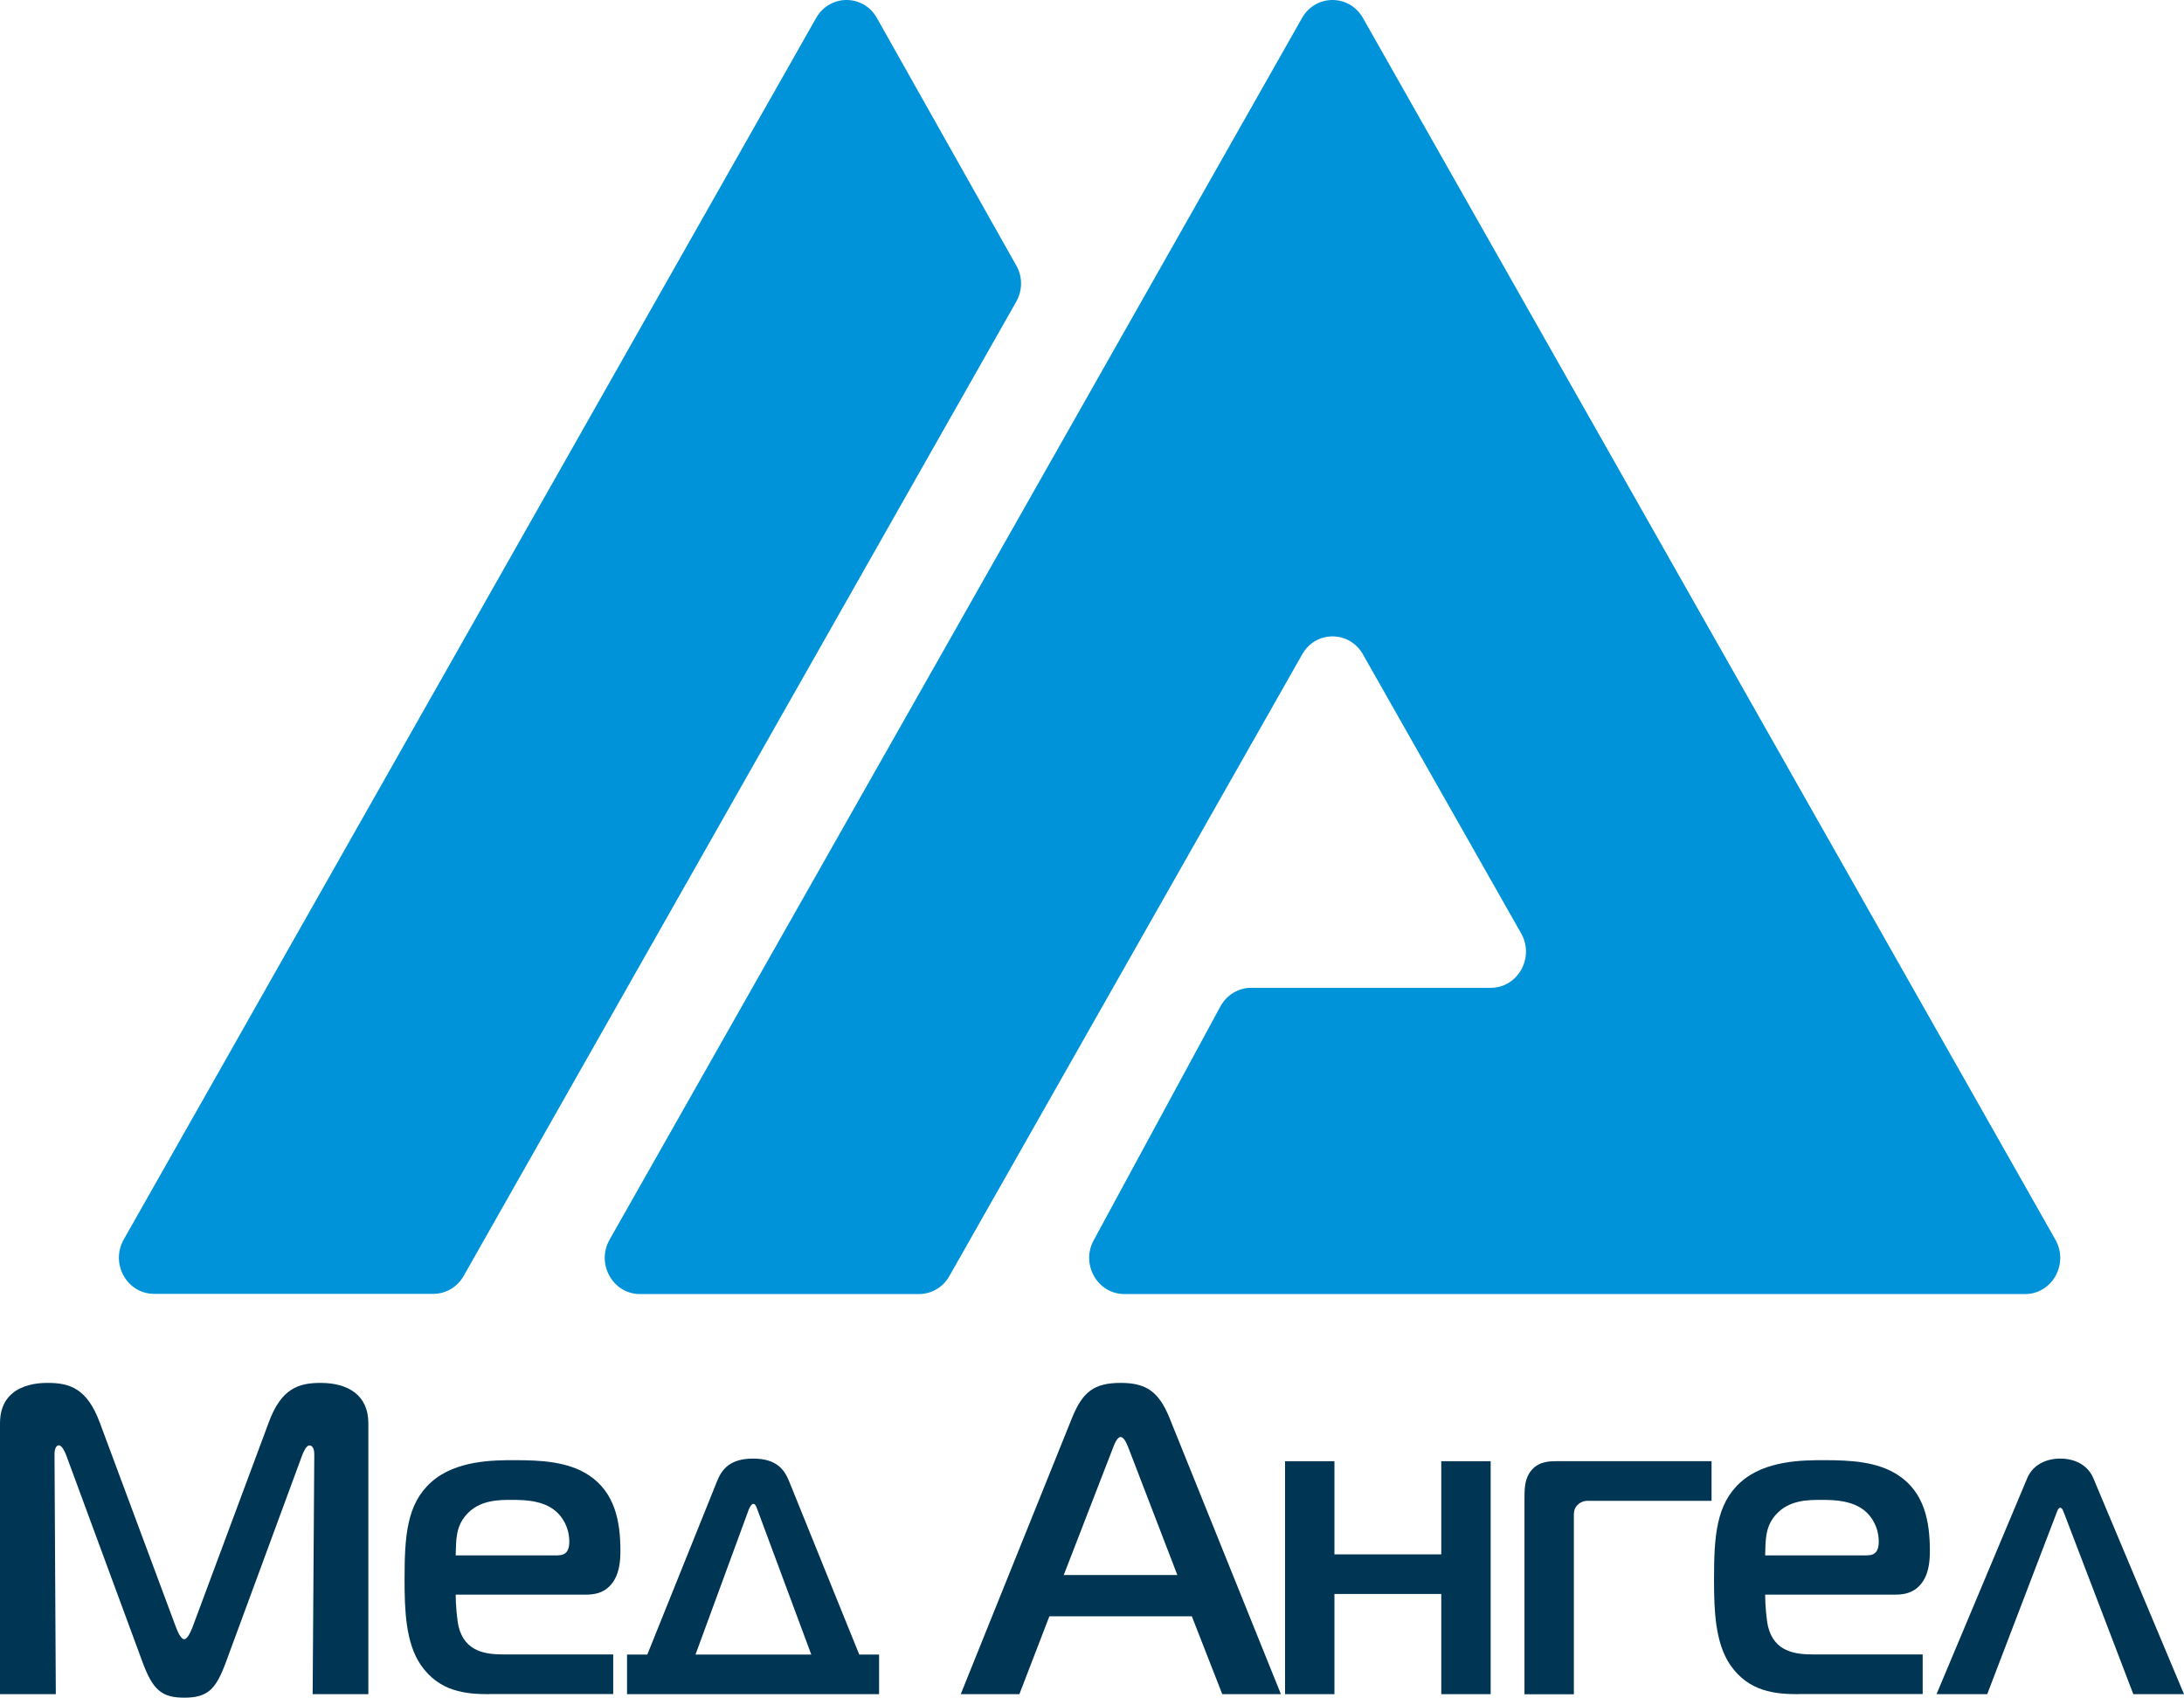
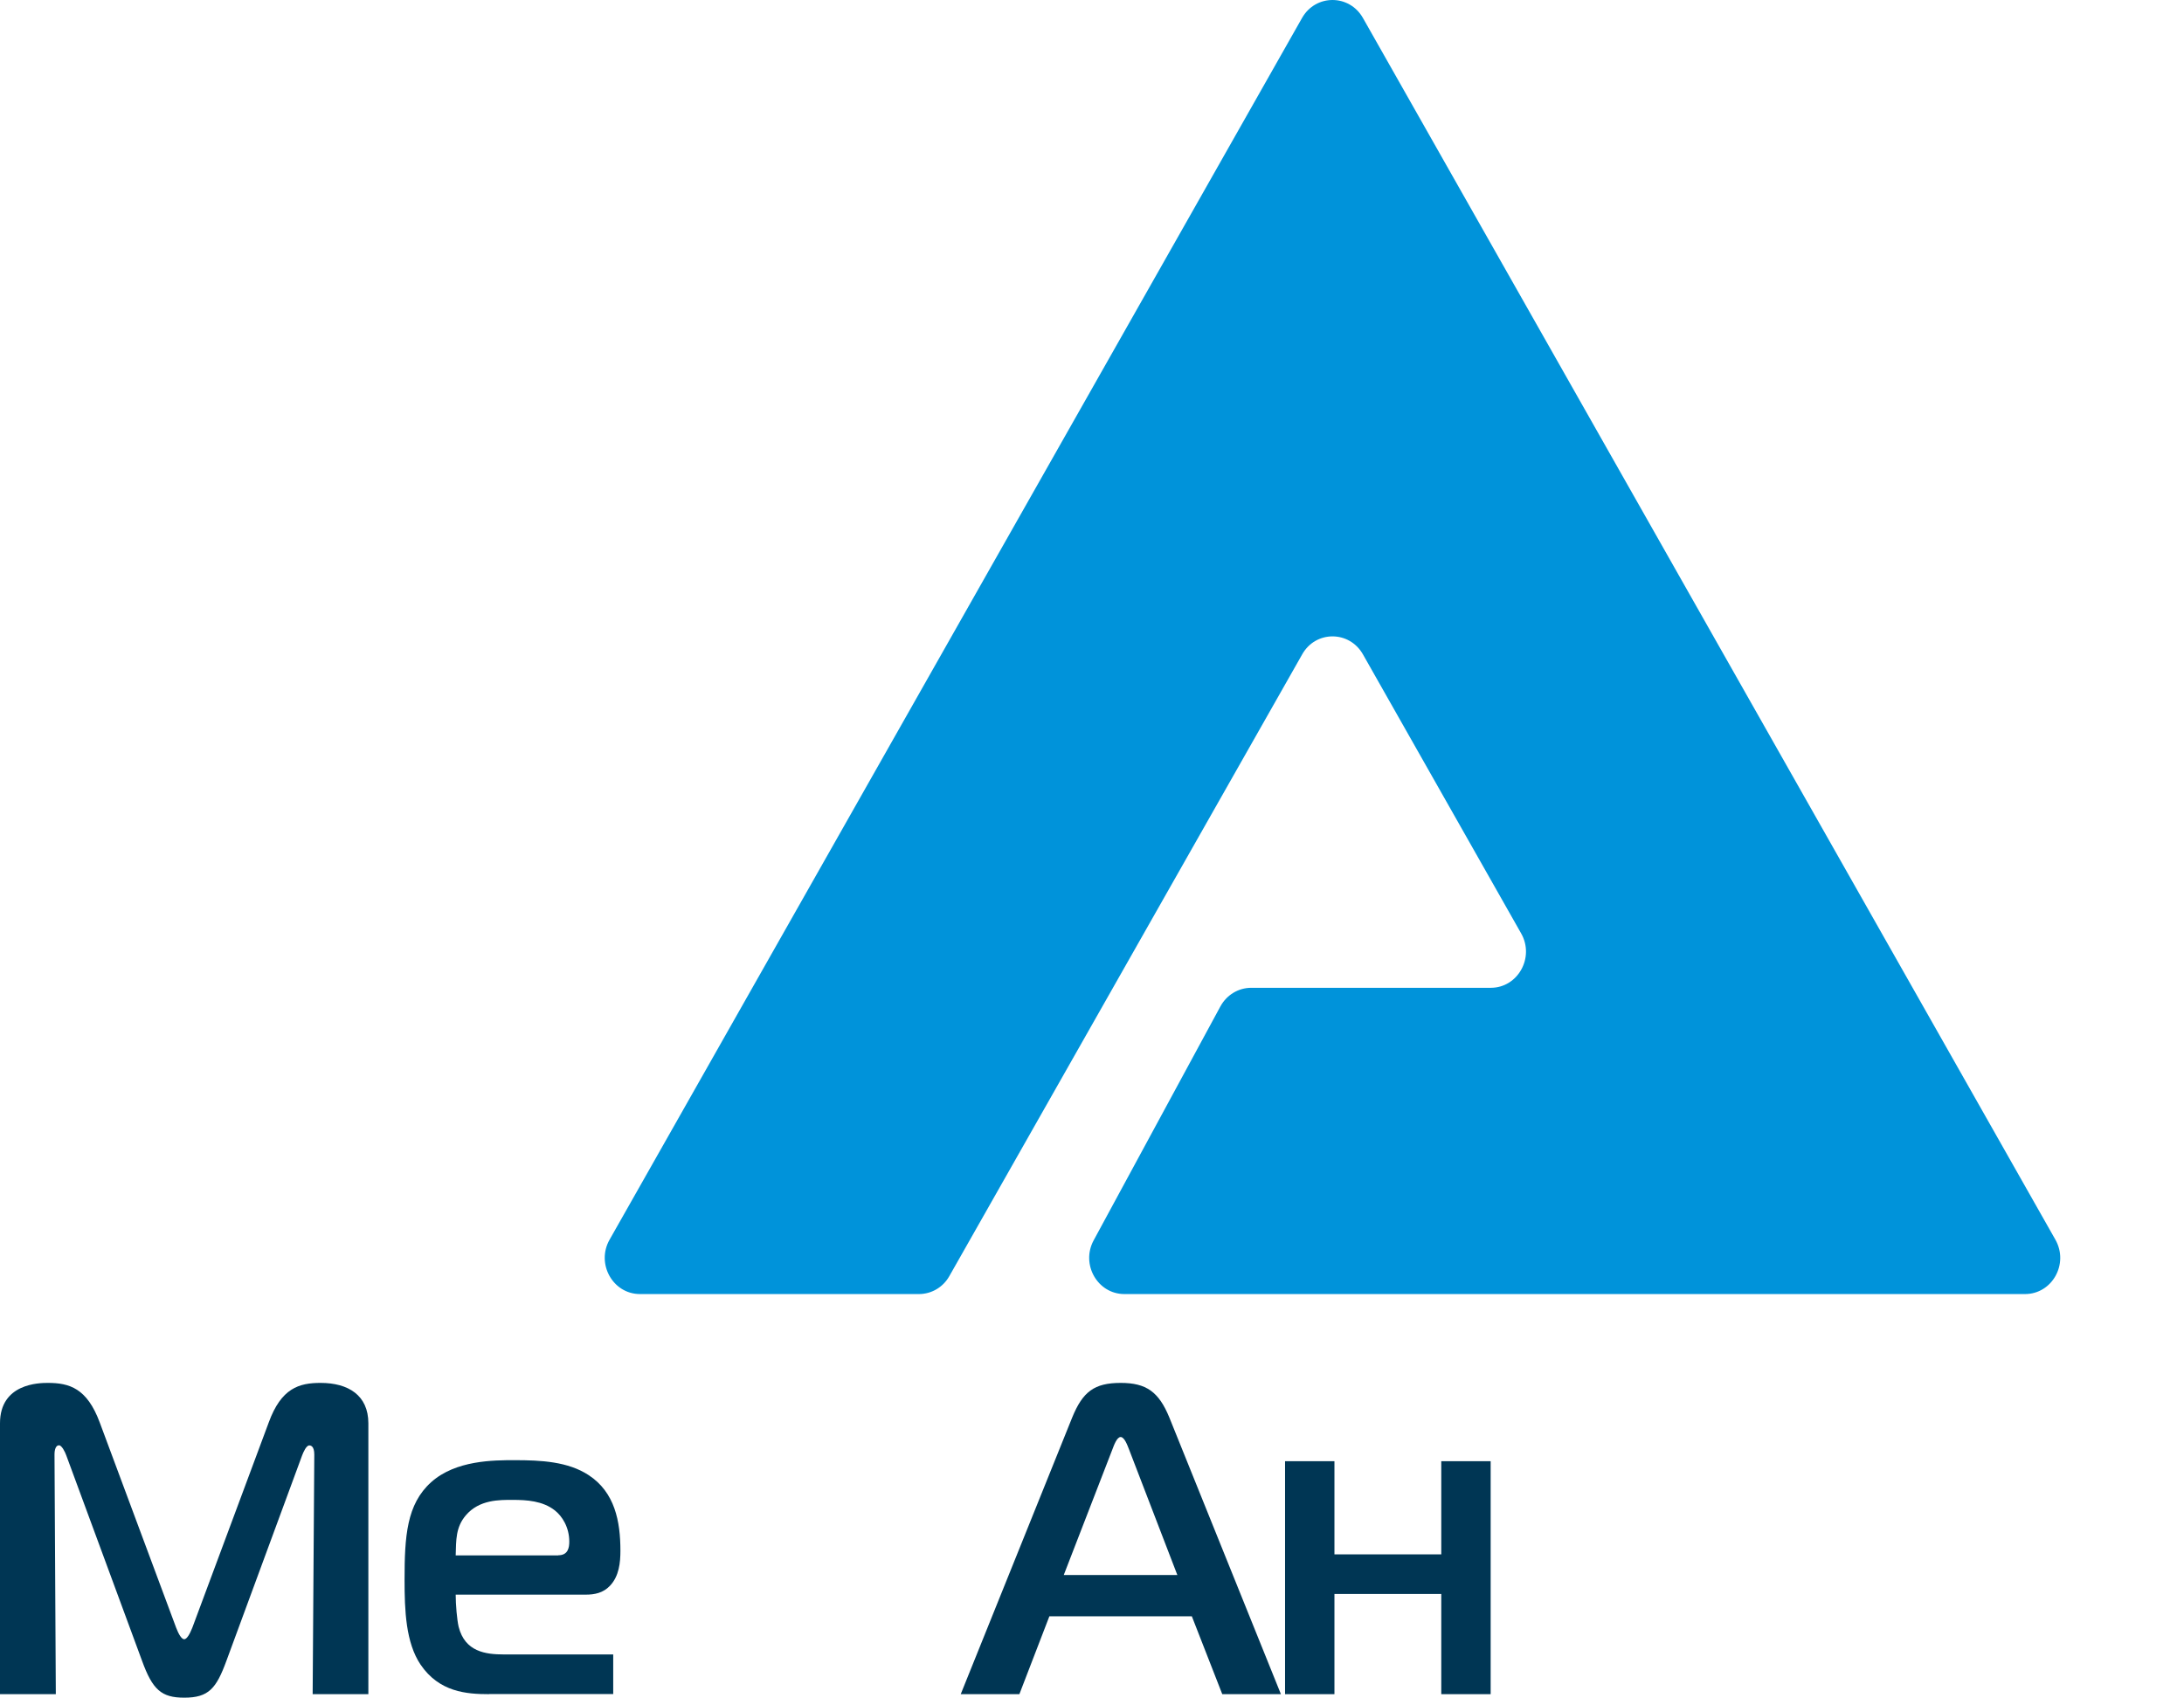
<svg xmlns="http://www.w3.org/2000/svg" width="900" height="700" viewBox="0 0 900 700" fill="none">
  <path d="M93.306 684.507C89.129 695.919 85.984 699.707 75.921 699.707C66.532 699.707 62.848 696.433 58.535 684.507L27.314 599.856C26.819 598.406 25.427 595.693 24.349 595.693C22.462 595.693 22.462 598.967 22.462 599.529L23.001 698.257H0V586.62C0 570.158 16.172 569.971 19.677 569.971C28.571 569.971 35.849 572.122 41.105 586.293L72.597 670.897C73.63 673.61 74.843 675.621 75.921 675.621C76.954 675.621 78.167 673.61 79.245 670.897L110.737 586.293C115.903 572.122 123.226 569.971 132.12 569.971C143.441 569.971 151.797 575.022 151.797 586.62V698.257H128.841L129.515 599.529C129.515 596.068 128.122 595.74 127.448 595.74C126.235 595.74 125.023 598.453 124.483 599.903L93.306 684.507Z" fill="#003654" />
  <path d="M201.531 698.256C192.142 698.256 181.001 697.367 173.319 686.096C167.209 677.023 166.715 663.787 166.715 651.113C166.715 633.201 167.568 619.965 177.676 610.892C187.784 601.819 203.417 601.819 212.133 601.819C222.914 601.819 234.055 602.38 242.591 607.992C253.373 615.054 255.664 627.027 255.664 639.14C255.664 644.051 255.125 649.663 251.306 653.639C248.521 656.538 245.062 657.24 241.378 657.24H187.784C187.784 661.402 188.323 667.576 188.997 670.475C191.603 680.811 200.138 681.887 207.64 681.887H252.699V698.209H201.531V698.256ZM230.057 641.011C234.055 641.011 234.594 637.924 234.594 635.399C234.594 629.412 231.63 624.876 228.665 622.537C223.633 618.562 216.984 618.188 211.279 618.188C205.888 618.188 197.532 618.001 191.962 624.548C187.784 629.459 187.964 634.697 187.784 641.058H230.057V641.011Z" fill="#003654" />
-   <path d="M295.458 610.566C297.525 605.328 301.029 601.166 310.418 601.166C320.167 601.166 323.311 605.889 325.198 610.566L354.084 681.935H362.26V698.257H258.396V681.935H266.752L295.458 610.566ZM286.609 681.935H334.317L312.17 622.352C311.811 621.463 311.451 619.826 310.418 619.826C309.744 619.826 308.846 621.276 308.486 622.352L286.609 681.935Z" fill="#003654" />
  <path d="M441.819 584.282C446.177 573.619 450.894 569.971 461.855 569.971C472.322 569.971 477.533 573.619 481.891 584.282L527.848 698.257H503.679L491.145 666.174H432.43L420.076 698.257H395.907L441.819 584.282ZM438.36 649.15H485.171L465.314 597.517C464.596 595.693 463.383 592.279 461.81 592.279C460.238 592.279 459.025 595.74 458.351 597.517L438.36 649.15Z" fill="#003654" />
  <path d="M593.931 698.258V656.962H549.906V698.258H529.556V602.242H549.906V640.639H593.931V602.242H614.282V698.258H593.931Z" fill="#003654" />
-   <path d="M628.222 698.258V618.003C628.222 614.215 628.222 610.38 630.153 607.293C632.939 602.757 637.296 602.242 641.115 602.242H705.311V618.564H654.143C652.391 618.564 650.818 619.453 649.965 620.388C648.392 622.025 648.572 623.849 648.572 626.188V698.305H628.222V698.258Z" fill="#003654" />
-   <path d="M741.144 698.256C731.755 698.256 720.614 697.367 712.932 686.096C706.822 677.023 706.328 663.787 706.328 651.113C706.328 633.201 707.182 619.965 717.29 610.892C727.397 601.819 743.031 601.819 751.746 601.819C762.528 601.819 773.669 602.38 782.204 607.992C792.986 615.054 795.277 627.027 795.277 639.14C795.277 644.051 794.738 649.663 790.919 653.639C788.134 656.538 784.63 657.24 780.991 657.24H727.397C727.397 661.402 727.936 667.576 728.61 670.475C731.216 680.811 739.751 681.887 747.254 681.887H792.312V698.209H741.144V698.256ZM769.67 641.011C773.669 641.011 774.208 637.924 774.208 635.399C774.208 629.412 771.243 624.876 768.278 622.537C763.246 618.562 756.598 618.188 750.892 618.188C745.502 618.188 737.146 618.001 731.575 624.548C727.397 629.459 727.577 634.697 727.397 641.058H769.67V641.011Z" fill="#003654" />
-   <path d="M835.445 609.116C837.871 603.504 843.441 601.166 849.012 601.166C854.582 601.166 860.153 603.504 862.579 609.116L900 698.257H879.111L850.764 624.129C850.404 623.24 849.91 621.416 849.012 621.416C848.113 621.416 847.619 623.24 847.26 624.129L818.913 698.257H798.023L835.445 609.116Z" fill="#003654" />
-   <path d="M336.304 7.428L50.986 510.869C45.367 520.84 52.342 533.27 63.514 533.27H178.533C183.699 533.27 188.478 530.478 191.062 525.892L418.774 124.348C421.422 119.695 421.422 113.979 418.774 109.392L361.362 7.428C355.808 -2.476 341.923 -2.476 336.304 7.428Z" fill="#0093DA" />
  <path d="M450.681 511.218L502.927 414.771C505.51 410.051 510.354 407.127 515.585 407.127H614.329C625.502 407.127 632.477 394.63 626.858 384.726L561.631 269.667C556.013 259.83 542.192 259.83 536.638 269.667L391.202 525.974C388.619 530.561 383.84 533.353 378.673 533.353H263.719C252.547 533.353 245.572 520.856 251.191 510.952L536.574 7.378C542.192 -2.459 556.013 -2.459 561.631 7.378L847.014 510.952C852.633 520.923 845.658 533.353 834.486 533.353H463.339C452.296 533.353 445.321 521.122 450.681 511.218Z" fill="#0093DA" />
</svg>